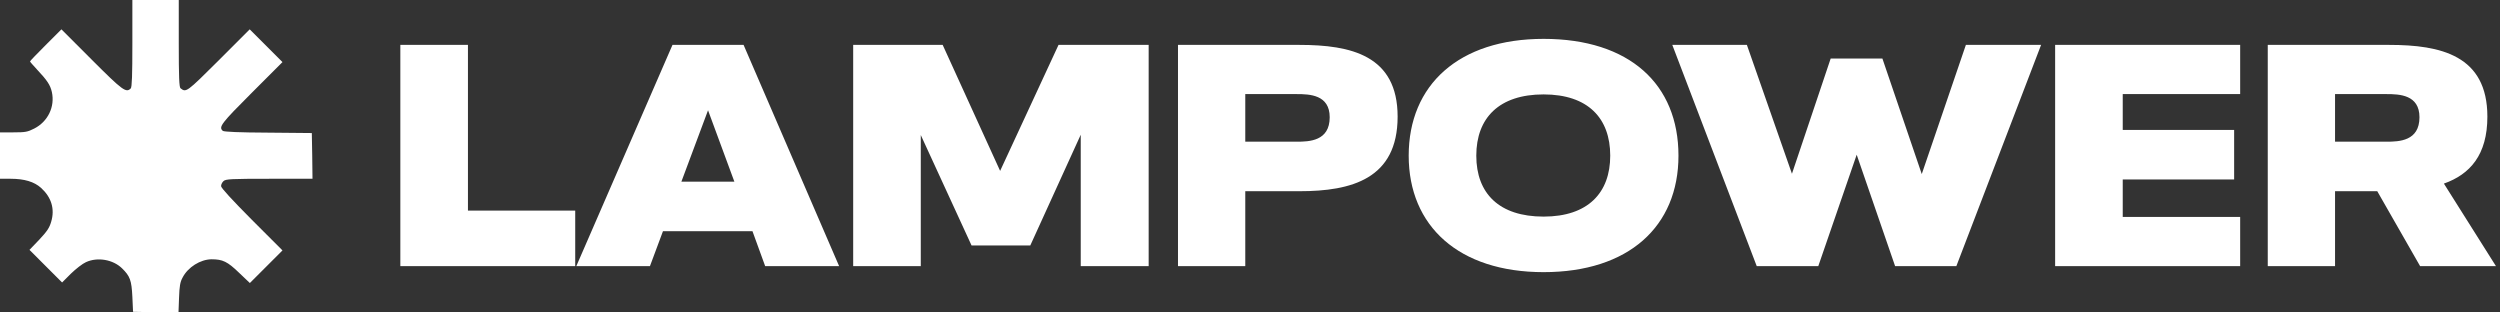
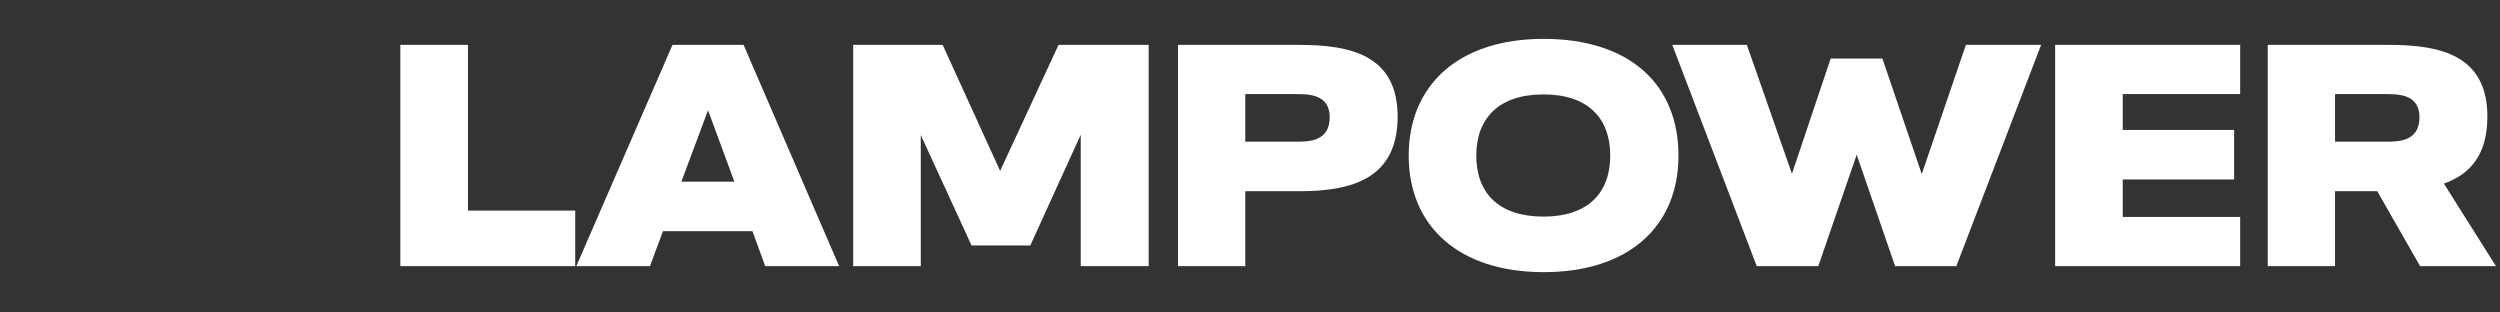
<svg xmlns="http://www.w3.org/2000/svg" width="1024" height="128" viewBox="0 0 1024 128" fill="none">
  <rect x="0" y="0" width="1024" height="128" fill="#333333" stroke="none" />
  <path d="M235.61 109H163.98V18.39H191.67V86.25H235.61V109ZM343.701 109H313.411L308.211 94.7H271.551L266.221 109H236.061L275.451 18.39H304.571L343.701 109ZM290.011 45.17L279.091 74.42H300.801L290.011 45.17ZM409.652 70L433.572 18.39H470.492V109H442.672V55.18L422.002 100.55H397.952L377.152 55.31V109H349.462V18.39H386.122L409.652 70ZM510.065 109H482.505V18.39H532.295C553.355 18.39 572.465 22.68 572.465 47.77C572.465 73.25 553.615 78.32 532.295 78.32H510.065V109ZM510.065 38.54V58.04H531.125C536.325 58.04 544.645 57.78 544.645 48.03C544.645 38.8 536.455 38.54 531.125 38.54H510.065ZM632.25 111.47C597.54 111.47 577 92.62 577 63.76C577 34.77 597.54 15.92 632.25 15.92C667.48 15.92 687.5 34.51 687.5 63.76C687.5 92.75 667.09 111.47 632.25 111.47ZM632.25 88.72C650.45 88.72 659.55 78.97 659.55 63.76C659.55 48.42 650.45 38.67 632.25 38.67C614.05 38.67 604.69 48.29 604.69 63.76C604.69 79.23 614.05 88.72 632.25 88.72ZM787.153 71.3L805.223 18.39H836.033L801.323 109H776.233L760.503 63.37L744.773 109H719.553L684.973 18.39H715.523L733.983 71.17L749.843 23.98H771.033L787.153 71.3ZM917.573 109H841.783V18.39H917.573V38.54H869.473V53.23H915.103V73.51H869.473V88.85H917.573V109ZM1001.02 75.2L1022.34 109H991.273L973.723 78.32H956.433V109H928.873V18.39H978.663C999.723 18.39 1018.83 22.68 1018.83 47.77C1018.83 63.5 1011.68 71.43 1001.02 75.2ZM977.493 38.54H956.433V58.04H977.493C982.693 58.04 991.013 57.78 991.013 48.03C991.013 38.8 982.823 38.54 977.493 38.54Z" fill="white" />
-   <path d="M73.949 36.164C73.39 35.773 73.223 31.413 73.223 17.831V0H63.721H54.218V17.775C54.218 30.854 54.051 35.717 53.548 36.22C51.647 38.12 50.306 37.17 37.617 24.482L25.153 12.018L18.725 18.445C15.204 21.967 12.297 24.985 12.297 25.153C12.297 25.32 13.527 26.718 15.036 28.339C19.34 32.922 20.569 34.767 21.24 37.673C22.582 43.71 19.619 49.803 14.03 52.653C11.291 54.051 10.396 54.218 5.478 54.218H0V63.721V73.223H4.36C10.005 73.223 14.03 74.452 16.825 76.968C21.073 80.825 22.526 85.631 20.961 90.83C20.234 93.345 19.284 94.742 16.098 98.152L12.073 102.344L18.781 109.052L25.432 115.703L29.066 112.07C31.078 110.114 33.817 107.99 35.214 107.375C39.965 105.195 46.281 106.313 49.97 109.89C53.268 113.132 53.883 114.753 54.218 121.572L54.498 127.721L63.776 127.888L73.111 128L73.335 122.019C73.502 117.212 73.782 115.479 74.788 113.691C76.968 109.443 82.054 106.257 86.638 106.201C91.221 106.201 93.177 107.151 97.873 111.679L102.344 115.927L108.996 109.275L115.703 102.568L103.127 89.991C94.966 81.775 90.55 76.968 90.55 76.241C90.55 75.57 90.997 74.676 91.556 74.173C92.451 73.335 94.631 73.223 110.337 73.223H128L127.888 63.832L127.721 54.498L109.89 54.33C97.873 54.274 91.78 53.995 91.277 53.603C89.432 52.038 90.606 50.529 103.127 38.009L115.703 25.432L108.996 18.725L102.288 12.018L89.544 24.762C76.409 37.841 76.241 37.953 73.949 36.164Z" fill="white" />
</svg>